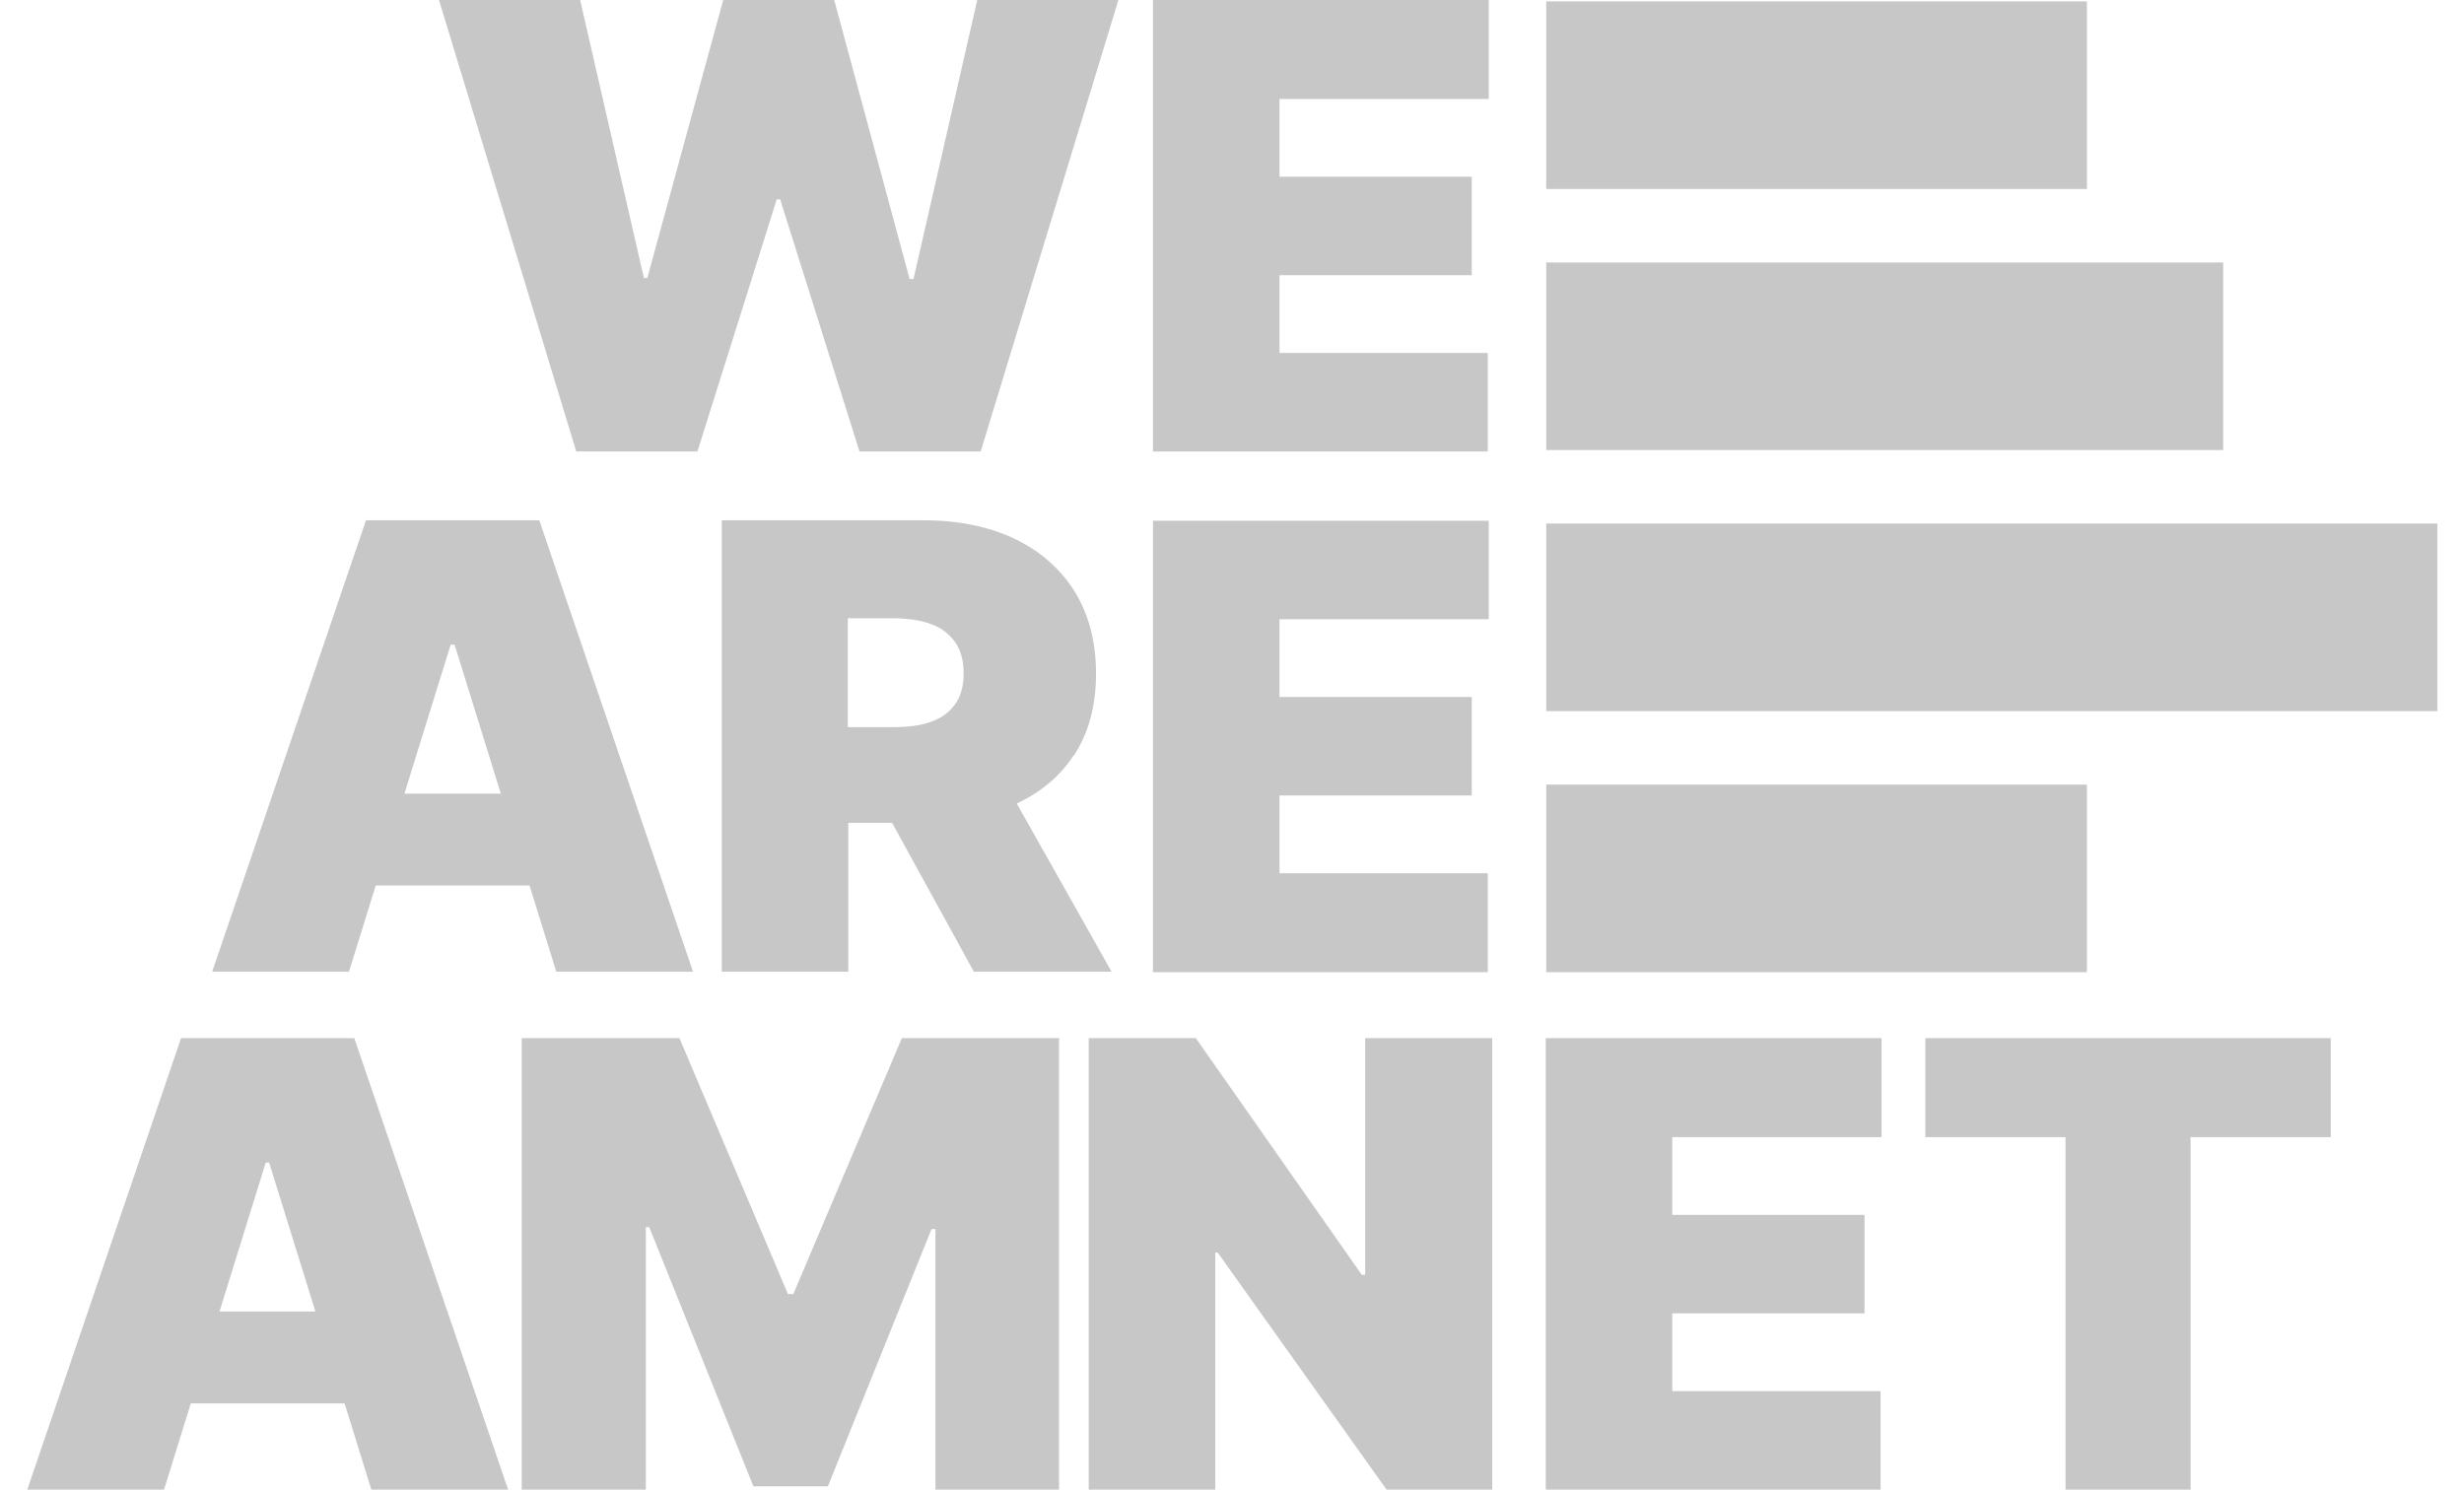
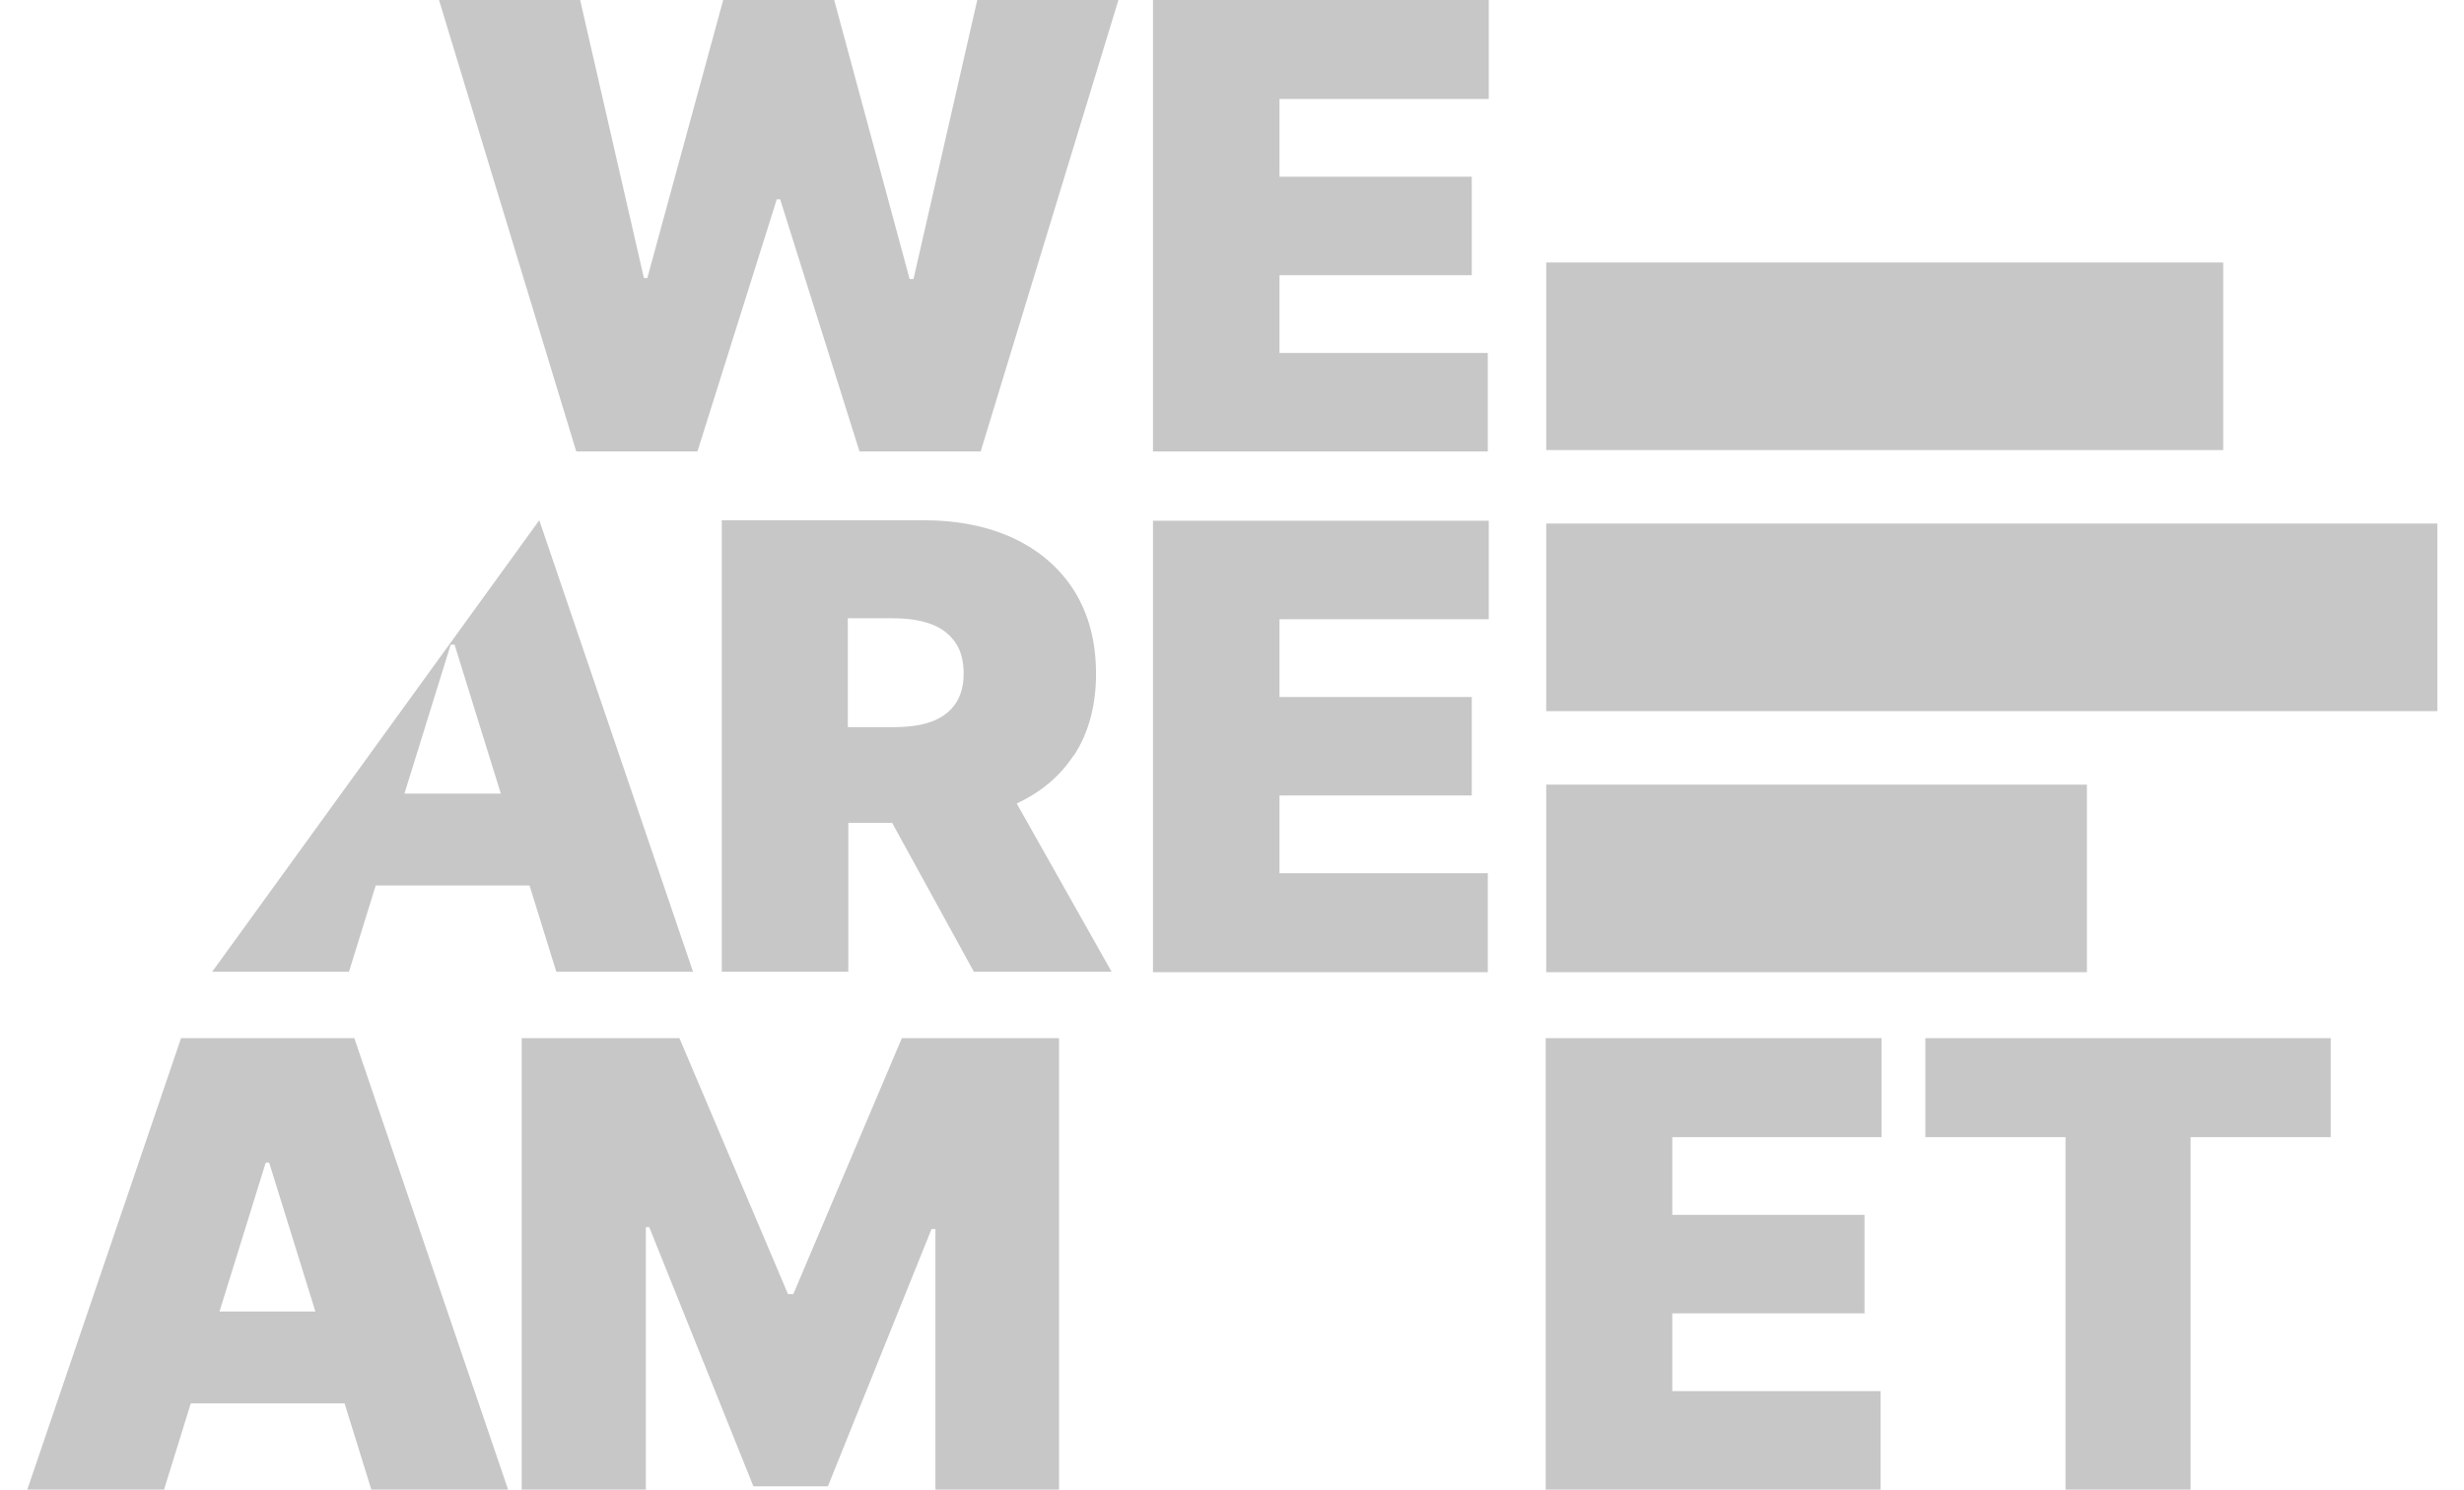
<svg xmlns="http://www.w3.org/2000/svg" fill="none" viewBox="0 0 86 52" height="52" width="86">
  <path fill="#C7C7C7" d="M6.319 36.24L0.952 52H5.725L6.659 48.99H12.027L12.961 52H17.734L12.367 36.24H6.319ZM7.661 45.782L9.275 40.583H9.394L11.008 45.782H7.644H7.661Z" />
  <path fill="#C7C7C7" d="M27.689 45.173H27.502L23.714 36.24H18.21V52H22.541V42.837H22.66L26.296 51.885H28.895L32.513 42.903H32.649V52H36.963V36.24H31.477L27.689 45.173Z" />
-   <path fill="#C7C7C7" d="M47.648 44.499H47.529L41.737 36.24H37.999V52H42.416V43.725H42.501L48.395 52H52.081V36.24H47.648V44.499Z" />
  <path fill="#C7C7C7" d="M53.95 52H65.637V48.562H58.367V45.847H65.076V42.409H58.367V39.695H65.671V36.24H53.95V52Z" />
  <path fill="#C7C7C7" d="M67.2 36.24V39.695H72.092V52H76.457V39.695H81.349V36.24H67.2Z" />
  <path fill="#C7C7C7" d="M24.342 15.76L27.111 6.959H27.23L29.999 15.76H34.228L39.036 0H34.109L31.884 9.739H31.748L29.115 0H25.242L22.593 9.706H22.474L20.248 0H15.322L20.113 15.76H24.342Z" />
  <path fill="#C7C7C7" d="M51.928 12.321H44.658V9.607H51.368V6.169H44.658V3.455H51.962V0H40.242V15.76H51.928V12.321Z" />
-   <path fill="#C7C7C7" d="M13.114 30.91H18.482L19.416 33.921H24.189L18.822 18.161H12.774L7.406 33.921H12.18L13.114 30.91ZM15.866 22.504L17.48 27.703H14.116L15.73 22.504H15.849H15.866Z" />
+   <path fill="#C7C7C7" d="M13.114 30.91H18.482L19.416 33.921H24.189L18.822 18.161L7.406 33.921H12.18L13.114 30.91ZM15.866 22.504L17.48 27.703H14.116L15.73 22.504H15.849H15.866Z" />
  <path fill="#C7C7C7" d="M37.473 26.387C37.983 25.613 38.254 24.659 38.254 23.524C38.254 22.389 37.999 21.451 37.507 20.645C36.997 19.839 36.301 19.231 35.401 18.803C34.5 18.375 33.43 18.161 32.224 18.161H25.192V33.921H29.608V28.723H31.137L33.991 33.921H38.798L35.486 28.048C36.335 27.653 36.997 27.094 37.473 26.37V26.387ZM29.591 21.583H31.154C31.68 21.583 32.122 21.649 32.479 21.78C32.853 21.912 33.124 22.126 33.328 22.406C33.532 22.685 33.634 23.064 33.634 23.508C33.634 23.952 33.532 24.314 33.328 24.593C33.124 24.873 32.853 25.071 32.479 25.202C32.105 25.334 31.663 25.383 31.154 25.383H29.591V21.567V21.583Z" />
  <path fill="#C7C7C7" d="M51.928 30.483H44.658V27.768H51.368V24.33H44.658V21.616H51.962V18.178H40.242V33.937H51.928V30.483Z" />
  <path fill="#C7C7C7" d="M77.595 9.163H53.967V15.71H77.595V9.163Z" />
-   <path fill="#C7C7C7" d="M72.839 0.049H53.967V6.597H72.839V0.049Z" />
  <path fill="#C7C7C7" d="M85.069 18.276H53.967V24.824H85.069V18.276Z" />
  <path fill="#C7C7C7" d="M72.839 27.39H53.967V33.937H72.839V27.39Z" />
</svg>